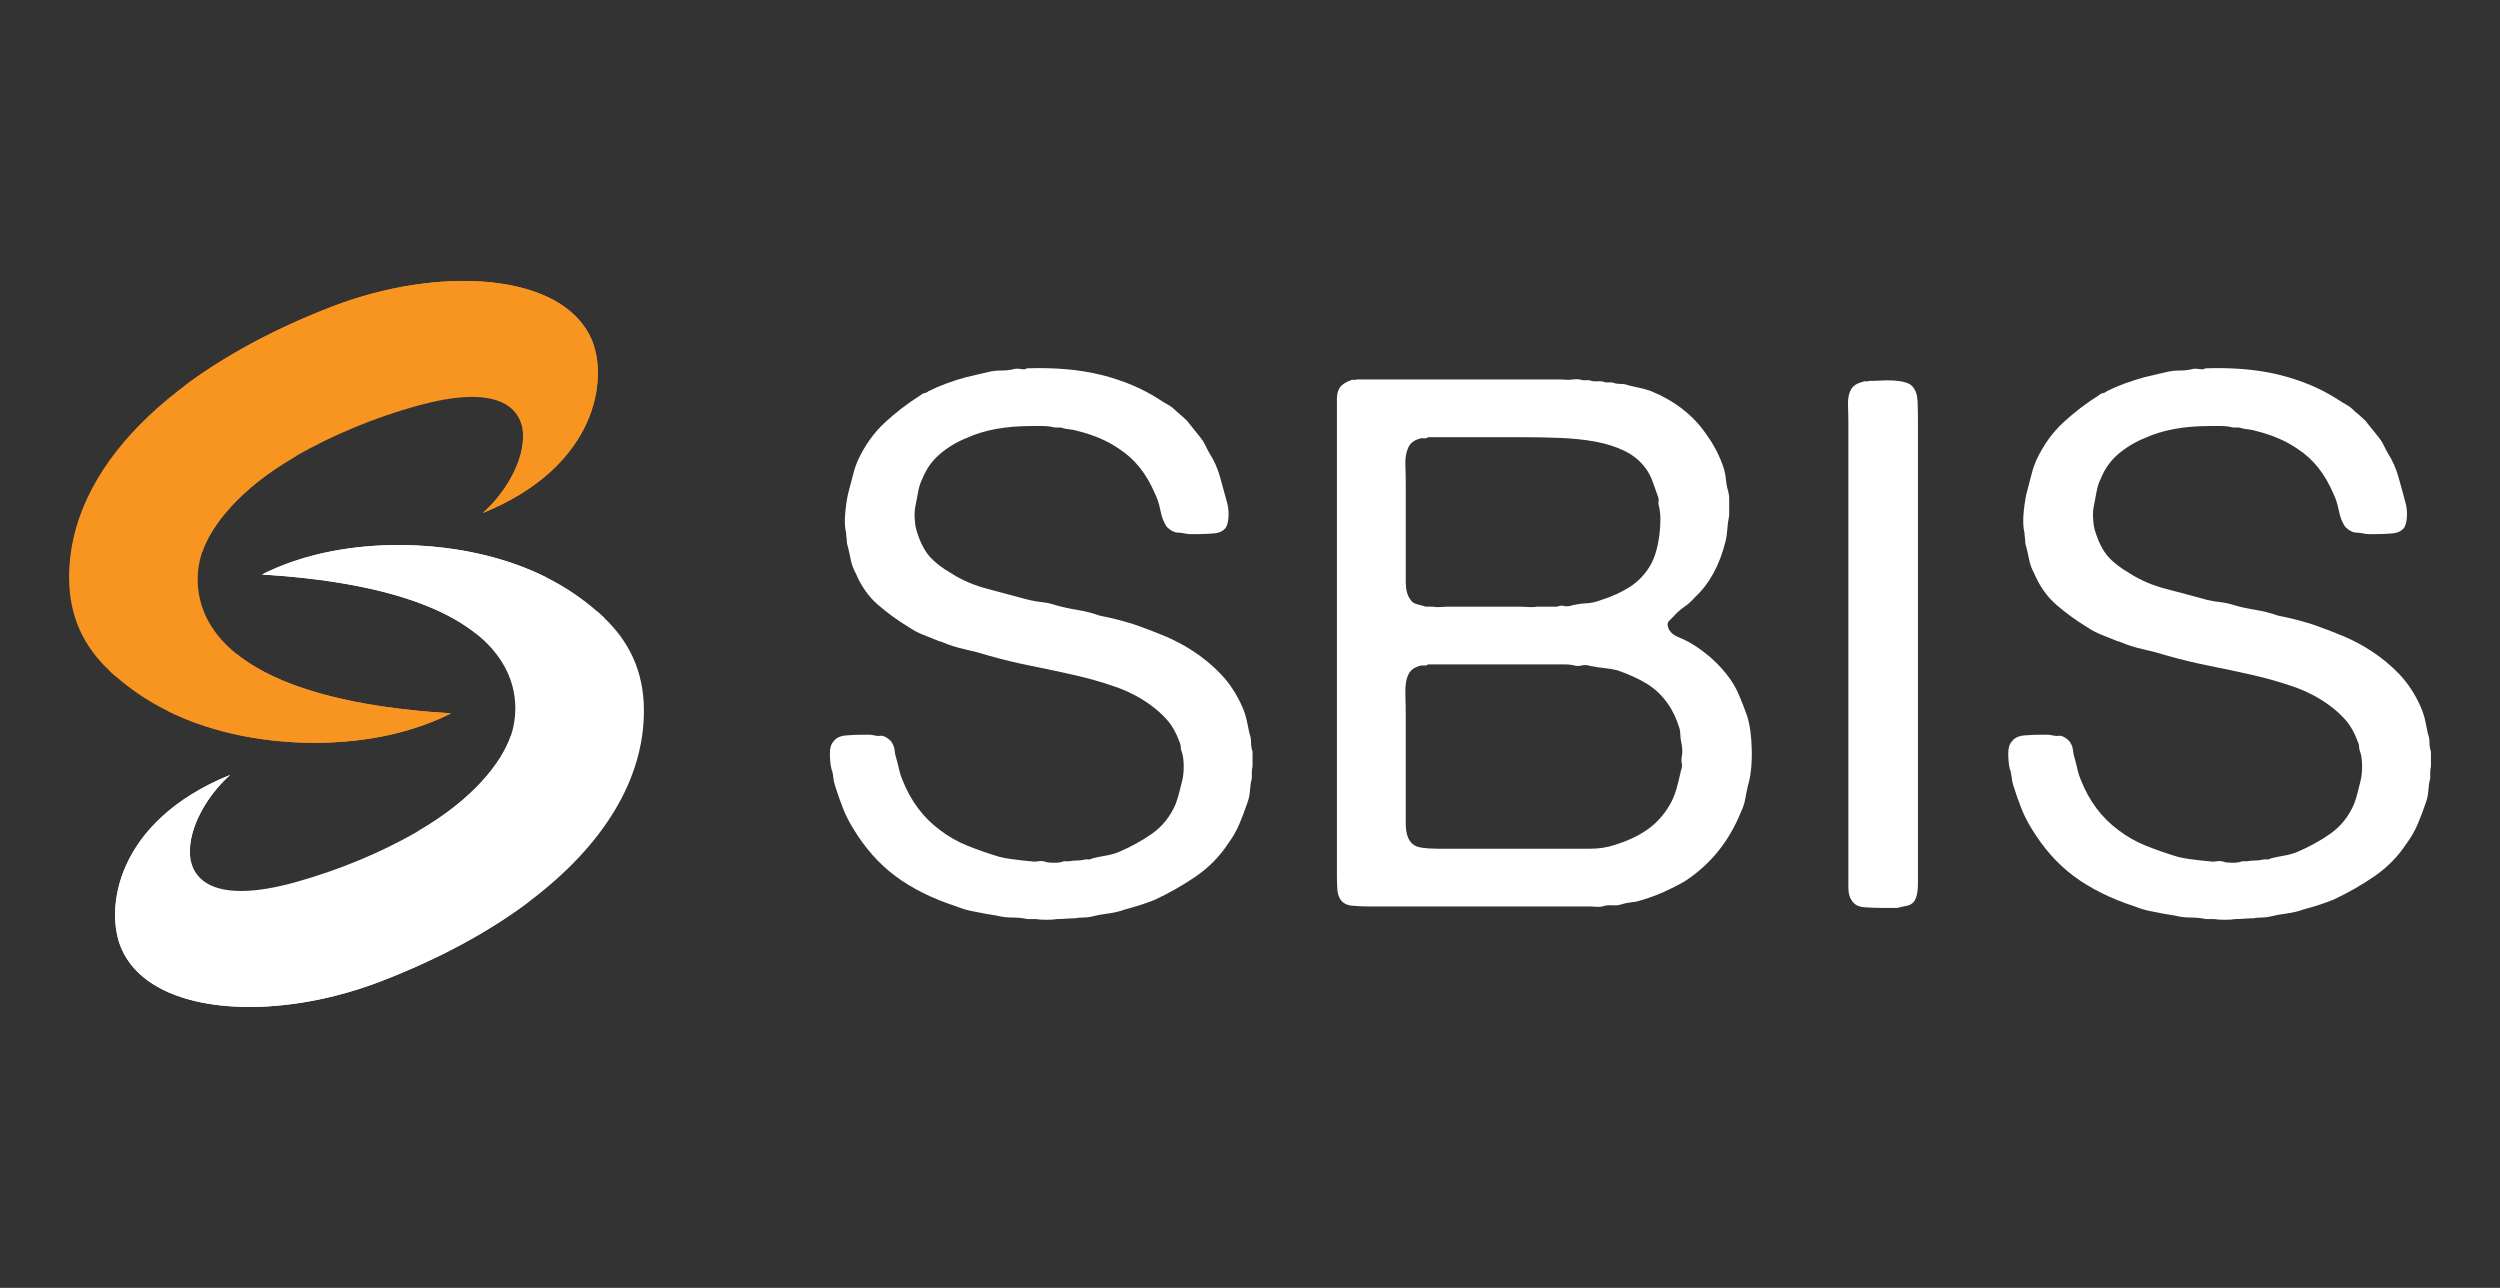
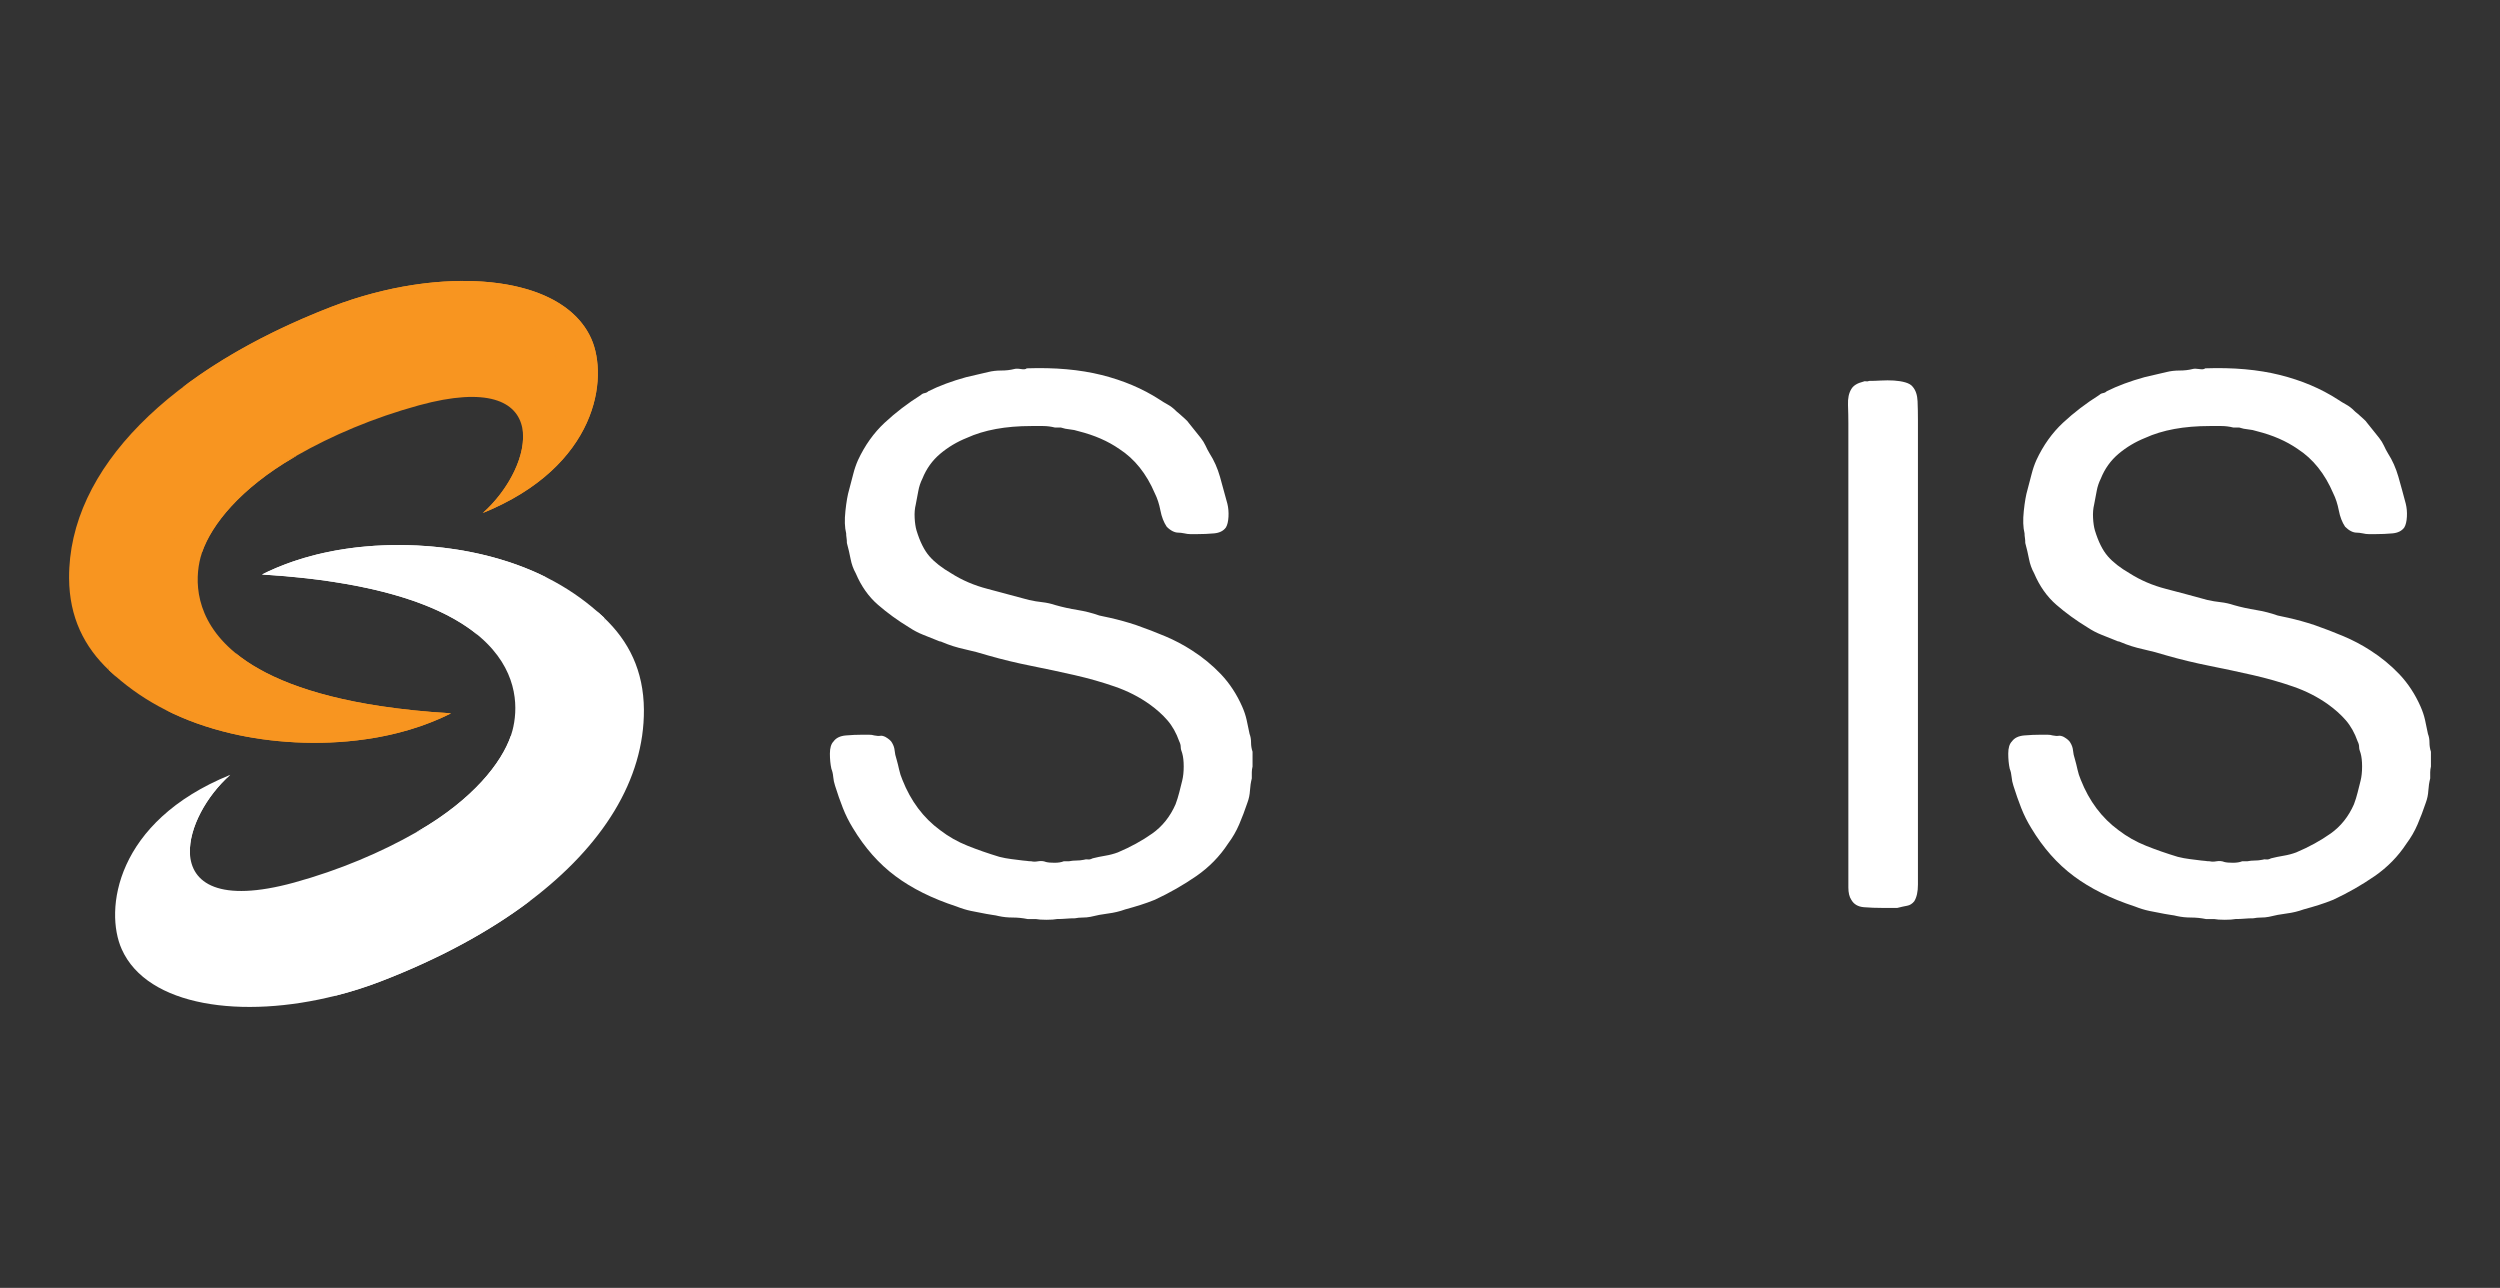
<svg xmlns="http://www.w3.org/2000/svg" version="1.1" id="Calque_1" x="0px" y="0px" width="165px" height="85px" viewBox="0 0 165 85" enable-background="new 0 0 165 85" xml:space="preserve">
  <rect x="0" y="0" width="165" height="85" fill="#333333" stroke="none" />
  <g>
    <g>
      <path fill="#F89520" d="M7.192,44.235c-1.635-1.546-2.616-3.495-2.632-6.07c-0.046-7.258,6.733-13.826,17.357-17.93    c6.998-2.704,15.141-2.285,17.106,2.118c1.147,2.57,0.447,8.416-7.161,11.507c3.46-3.069,4.883-9.598-4.207-7.11    c-3.012,0.824-5.772,2.005-8.056,3.312C13.126,33.133,6.146,38.397,7.192,44.235z" />
      <path fill="#F89520" d="M19.602,30.062c-6.471,3.07-13.453,8.333-12.409,14.174c0.079,0.075,0.157,0.149,0.242,0.221    c0.065,0.061,0.134,0.121,0.202,0.182c0.952,0.832,2.046,1.59,3.324,2.233c1.249,0.631,2.674,1.155,4.315,1.539    c2.543,0.595,5.72,0.833,8.863,0.378c1.941-0.278,3.867-0.821,5.628-1.707c-1.721-0.104-3.27-0.268-4.662-0.479    c-4.83-0.733-7.795-2.046-9.577-3.512c-2.731-2.251-2.67-4.867-2.292-6.304c0.033-0.117,0.071-0.238,0.109-0.361    c0.62-1.783,2.484-4.168,6.087-6.263C19.485,30.129,19.543,30.095,19.602,30.062z" />
      <path fill="#F89520" d="M7.638,44.637c-0.027-3.106,2.668-6.159,5.708-8.212c0.62-1.782,2.485-4.168,6.085-6.262    c0.054-0.033,0.112-0.067,0.172-0.101c-6.473,3.072-13.454,8.335-12.409,14.174c0.079,0.075,0.157,0.149,0.241,0.221    C7.501,44.517,7.568,44.577,7.638,44.637z" />
      <path fill="#F89520" d="M7.196,44.235c-0.15-1.468,0.164-2.984,0.877-4.386c0.713-1.404,1.766-2.698,2.981-3.864    c1.215-1.171,2.589-2.226,4.026-3.207c1.448-0.97,2.961-1.874,4.522-2.718c-1.647,0.683-3.246,1.492-4.755,2.429    c-1.508,0.937-2.931,2.001-4.19,3.203c-0.621,0.606-1.205,1.244-1.713,1.922c-0.502,0.679-0.946,1.392-1.273,2.134    C6.995,41.228,6.828,42.821,7.196,44.235z" />
      <path fill="#F89520" d="M29.048,20.264c-1.128-0.47-2.5-0.809-4.175-0.97c-0.994,0.252-1.985,0.566-2.957,0.94    c-3.84,1.482-7.178,3.287-9.874,5.333C17.174,22.769,23.994,20.535,29.048,20.264z" />
      <path fill="#F89520" d="M31.863,33.859c7.605-3.092,8.307-8.938,7.16-11.507c-0.324-0.725-0.814-1.341-1.44-1.854    c-0.096-0.079-0.196-0.156-0.297-0.229c-0.229-0.166-0.476-0.318-0.735-0.462c-0.087-0.047-0.176-0.093-0.265-0.137    c-0.003-0.002-0.003-0.002-0.003-0.002c-0.12-0.059-0.242-0.116-0.364-0.169c-0.003-0.002-0.003-0.002-0.003-0.002    c-0.125-0.053-0.252-0.105-0.382-0.156c-0.063-0.025-0.129-0.05-0.199-0.074c-0.105-0.038-0.213-0.073-0.321-0.108    c-0.051-0.016-0.104-0.034-0.161-0.051c-0.18-0.054-0.364-0.104-0.554-0.151c-2.376-0.589-5.331-0.54-8.328,0.083    c-0.181,0.037-0.362,0.078-0.545,0.121c-0.183,0.042-0.369,0.088-0.552,0.134c1.674,0.161,3.046,0.5,4.175,0.97    c2.329-0.126,4.281,0.163,5.523,1.002C40.15,25.026,35.583,31.764,31.863,33.859z" />
      <path fill="#F89520" d="M31.863,33.859c3.719-2.095,8.287-8.833,2.708-12.594c-1.242-0.839-3.194-1.128-5.523-1.002    c3.774,1.56,4.834,4.54,5.4,7.042c0.115,0.511,0.135,0.973,0.074,1.392C34.589,30.352,33.438,32.464,31.863,33.859z" />
      <path fill="#F89520" d="M10.961,46.871c1.249,0.631,2.674,1.155,4.315,1.539c2.543,0.595,5.72,0.833,8.863,0.378    c-0.99-0.378-1.97-0.821-2.911-1.321C18.274,47.874,14.756,47.821,10.961,46.871z" />
      <path fill="#F89520" d="M21.229,47.467c0.941,0.5,1.921,0.943,2.911,1.321c0.205-0.03,0.41-0.062,0.614-0.097    c0.084-0.015,0.165-0.029,0.249-0.044c0.251-0.048,0.499-0.101,0.75-0.154c0.15-0.034,0.303-0.069,0.455-0.108    c0.524-0.132,1.042-0.283,1.55-0.459c0.145-0.049,0.29-0.103,0.434-0.158c0.379-0.141,0.753-0.298,1.12-0.465    c0.153-0.072,0.307-0.145,0.457-0.222c-1.721-0.104-3.27-0.268-4.662-0.479C23.97,46.964,22.666,47.271,21.229,47.467z" />
      <path fill="#F89520" d="M15.529,43.09c1.369,1.648,3.417,3.173,5.7,4.377c1.437-0.196,2.741-0.503,3.877-0.865    C20.276,45.868,17.311,44.556,15.529,43.09z" />
      <g>
        <g>
          <path fill="#FFFFFF" d="M19.4,58.253c-4.954,1.354-6.786,0.03-6.865-1.95c-0.067-1.654,1.084-3.767,2.659-5.162      c-7.605,3.092-8.308,8.938-7.16,11.507c1.691,3.792,7.968,4.632,14.149,3.059c0.994-0.252,1.985-0.566,2.957-0.941      c3.84-1.481,7.178-3.287,9.874-5.332c4.759-3.609,7.515-7.963,7.484-12.598c-0.02-2.574-1-4.524-2.636-6.069      c0.476,2.64-0.695,5.165-2.714,7.417c-2.447,2.733-6.145,5.072-9.691,6.756C25.171,56.245,22.41,57.426,19.4,58.253z" />
          <path fill="#FFFFFF" d="M17.291,37.918c16.847,1.023,17.231,7.654,16.531,10.296c-0.032,0.116-0.069,0.238-0.109,0.361      c-0.619,1.782-2.484,4.167-6.084,6.262c-0.054,0.033-0.112,0.067-0.171,0.102c6.473-3.072,13.454-8.334,12.409-14.175      c-0.079-0.075-0.157-0.149-0.241-0.22c-0.067-0.061-0.134-0.121-0.203-0.181c-1.883-1.652-4.324-2.997-7.638-3.773      C27.67,35.627,21.906,35.597,17.291,37.918z" />
          <path fill="#FFFFFF" d="M18.008,64.737c1.129,0.468,2.501,0.808,4.175,0.969c0.994-0.252,1.985-0.566,2.957-0.941      c3.84-1.481,7.178-3.287,9.874-5.332C29.883,62.231,23.063,64.464,18.008,64.737z" />
          <path fill="#FFFFFF" d="M39.42,40.364c0.026,3.106-2.669,6.159-5.708,8.212c-0.619,1.782-2.484,4.167-6.084,6.262      c-0.054,0.033-0.112,0.067-0.171,0.102c6.473-3.072,13.454-8.334,12.409-14.175c-0.079-0.075-0.157-0.149-0.241-0.22      C39.557,40.484,39.49,40.423,39.42,40.364z" />
          <path fill="#FFFFFF" d="M39.864,40.765c0.151,1.467-0.164,2.984-0.877,4.385c-0.712,1.404-1.765,2.698-2.981,3.863      c-1.215,1.172-2.588,2.228-4.026,3.207c-1.448,0.972-2.96,1.875-4.522,2.719c1.647-0.685,3.246-1.493,4.755-2.429      c1.509-0.938,2.931-2.002,4.19-3.205c0.621-0.604,1.205-1.243,1.713-1.92c0.502-0.68,0.946-1.393,1.272-2.135      C40.065,43.771,40.232,42.179,39.864,40.765z" />
-           <path fill="#FFFFFF" d="M15.194,51.141c-7.605,3.092-8.308,8.938-7.16,11.507c0.324,0.725,0.814,1.341,1.44,1.854      c0.097,0.078,0.195,0.157,0.297,0.229c0.229,0.167,0.476,0.319,0.736,0.462c0.086,0.048,0.176,0.093,0.265,0.138      c0.003,0.002,0.003,0.002,0.003,0.002c0.12,0.059,0.242,0.115,0.364,0.169c0.003,0.002,0.003,0.002,0.003,0.002      c0.125,0.053,0.252,0.106,0.382,0.155c0.063,0.026,0.13,0.05,0.2,0.074c0.105,0.039,0.213,0.075,0.321,0.109      c0.051,0.016,0.105,0.033,0.162,0.05c0.179,0.054,0.364,0.105,0.553,0.152c2.377,0.589,5.332,0.539,8.329-0.082      c0.182-0.038,0.362-0.078,0.545-0.122c0.183-0.042,0.369-0.088,0.551-0.133c-1.674-0.161-3.046-0.501-4.175-0.969      c-2.329,0.125-4.28-0.163-5.522-1.004C6.907,59.974,11.475,53.236,15.194,51.141z" />
          <path fill="#FFFFFF" d="M15.194,51.141c-3.72,2.096-8.288,8.833-2.708,12.593c1.242,0.841,3.194,1.129,5.522,1.004      c-3.774-1.561-4.834-4.541-5.399-7.043c-0.115-0.511-0.135-0.973-0.074-1.392C12.468,54.648,13.62,52.536,15.194,51.141z" />
          <path fill="#FFFFFF" d="M36.097,38.126c-1.249-0.632-2.674-1.154-4.315-1.539c-2.543-0.595-5.721-0.833-8.863-0.377      c0.991,0.377,1.97,0.82,2.911,1.321C28.784,37.124,32.303,37.176,36.097,38.126z" />
          <path fill="#FFFFFF" d="M25.83,37.531c-0.941-0.5-1.92-0.943-2.911-1.321c-0.205,0.031-0.41,0.061-0.614,0.096      c-0.084,0.015-0.165,0.03-0.249,0.044c-0.251,0.047-0.5,0.099-0.75,0.153c-0.15,0.034-0.302,0.07-0.455,0.109      c-0.523,0.13-1.041,0.283-1.549,0.458c-0.146,0.049-0.29,0.104-0.435,0.157c-0.379,0.142-0.753,0.298-1.12,0.466      c-0.153,0.073-0.306,0.145-0.457,0.222c1.721,0.103,3.27,0.267,4.662,0.479C23.088,38.034,24.393,37.727,25.83,37.531z" />
          <path fill="#FFFFFF" d="M31.529,41.909c-1.369-1.649-3.417-3.173-5.7-4.377c-1.437,0.195-2.741,0.502-3.877,0.866      C26.782,39.129,29.747,40.442,31.529,41.909z" />
        </g>
      </g>
    </g>
    <g>
      <path fill="#FFFFFF" d="M67.767,24.31c1.856-0.065,3.5,0.082,4.934,0.439c1.433,0.359,2.703,0.896,3.811,1.612    c0.195,0.131,0.383,0.244,0.562,0.342c0.179,0.097,0.35,0.228,0.514,0.39c0.064,0.066,0.13,0.123,0.196,0.171    c0.064,0.049,0.129,0.106,0.194,0.171c0.064,0.065,0.147,0.139,0.243,0.22c0.099,0.082,0.18,0.171,0.245,0.269    c0.129,0.163,0.261,0.326,0.391,0.488c0.13,0.164,0.26,0.326,0.392,0.489c0.129,0.164,0.235,0.334,0.317,0.513    c0.08,0.18,0.171,0.351,0.268,0.513c0.294,0.457,0.521,0.97,0.684,1.539c0.163,0.57,0.326,1.165,0.489,1.783    c0.064,0.261,0.089,0.546,0.073,0.855c-0.017,0.31-0.073,0.546-0.17,0.708c-0.164,0.228-0.424,0.359-0.782,0.391    c-0.36,0.033-0.732,0.049-1.123,0.049c-0.164,0-0.311,0-0.441,0c-0.13,0-0.26-0.016-0.39-0.049    c-0.163-0.032-0.301-0.049-0.415-0.049c-0.115,0-0.236-0.032-0.367-0.097c-0.064-0.032-0.13-0.074-0.195-0.122    c-0.065-0.049-0.131-0.106-0.194-0.171c-0.196-0.293-0.335-0.651-0.416-1.075c-0.081-0.423-0.203-0.798-0.366-1.124    c-0.555-1.303-1.336-2.28-2.345-2.931c-0.75-0.521-1.646-0.912-2.687-1.173c-0.195-0.065-0.391-0.105-0.586-0.122    s-0.391-0.057-0.586-0.122h-0.391c-0.261-0.065-0.521-0.099-0.782-0.099c-0.261,0-0.521,0-0.782,0c-1.694,0-3.11,0.261-4.25,0.782    c-0.652,0.261-1.238,0.611-1.759,1.05c-0.521,0.439-0.912,0.986-1.173,1.637c-0.13,0.261-0.219,0.53-0.269,0.806    c-0.048,0.277-0.106,0.579-0.171,0.904c-0.065,0.261-0.09,0.554-0.073,0.879c0.016,0.326,0.057,0.604,0.122,0.831    c0.228,0.75,0.513,1.319,0.855,1.71c0.342,0.391,0.822,0.766,1.441,1.124c0.716,0.456,1.515,0.798,2.394,1.025    c0.879,0.229,1.791,0.473,2.736,0.733c0.293,0.066,0.586,0.115,0.879,0.146c0.293,0.033,0.586,0.098,0.879,0.196    c0.457,0.13,0.937,0.236,1.442,0.317c0.504,0.082,0.984,0.204,1.441,0.366c0.129,0.033,0.244,0.058,0.342,0.074    c0.097,0.016,0.211,0.041,0.342,0.073c0.293,0.066,0.586,0.139,0.879,0.22c0.293,0.082,0.586,0.171,0.879,0.269    c0.651,0.228,1.286,0.472,1.905,0.733c0.619,0.261,1.205,0.57,1.759,0.928c0.716,0.457,1.359,0.986,1.93,1.587    c0.569,0.604,1.033,1.312,1.392,2.126c0.13,0.292,0.229,0.586,0.294,0.879c0.064,0.294,0.13,0.603,0.195,0.928    c0.064,0.164,0.097,0.351,0.097,0.563s0.032,0.415,0.099,0.609v0.538v0.439c-0.032,0.131-0.049,0.262-0.049,0.391    c0,0.131,0,0.262,0,0.392c-0.066,0.261-0.106,0.529-0.122,0.807c-0.016,0.276-0.072,0.545-0.171,0.806    c-0.163,0.488-0.343,0.96-0.537,1.417c-0.195,0.456-0.44,0.879-0.733,1.27c-0.554,0.848-1.254,1.563-2.101,2.15    c-0.847,0.585-1.759,1.107-2.735,1.562c-0.327,0.132-0.644,0.245-0.953,0.343c-0.31,0.099-0.644,0.195-1.002,0.293    c-0.358,0.13-0.732,0.22-1.123,0.27c-0.391,0.049-0.782,0.121-1.173,0.22c-0.163,0.032-0.334,0.048-0.513,0.048    c-0.179,0-0.351,0.017-0.513,0.049c-0.195,0-0.391,0.008-0.586,0.025c-0.195,0.017-0.391,0.024-0.586,0.024    c-0.163,0.032-0.399,0.049-0.708,0.049s-0.546-0.017-0.708-0.049h-0.537c-0.326-0.066-0.651-0.099-0.977-0.099    c-0.326,0-0.635-0.032-0.929-0.096c-0.13-0.034-0.261-0.059-0.391-0.074c-0.13-0.017-0.277-0.041-0.439-0.073    c-0.358-0.066-0.692-0.13-1.001-0.195c-0.31-0.065-0.627-0.164-0.953-0.293c-1.596-0.521-2.939-1.189-4.03-2.003    c-1.092-0.813-2.027-1.873-2.81-3.176c-0.261-0.424-0.48-0.863-0.659-1.32c-0.179-0.454-0.351-0.943-0.513-1.464    c-0.066-0.197-0.106-0.392-0.123-0.587c-0.016-0.196-0.057-0.375-0.122-0.538c-0.065-0.293-0.098-0.627-0.098-1.001    c0-0.375,0.081-0.643,0.244-0.807c0.163-0.228,0.432-0.358,0.806-0.391c0.374-0.032,0.741-0.048,1.099-0.048    c0.13,0,0.269,0,0.416,0s0.269,0.016,0.366,0.048c0.163,0.032,0.293,0.042,0.391,0.024c0.097-0.016,0.211,0.008,0.341,0.074    c0.228,0.131,0.375,0.26,0.44,0.39c0.098,0.164,0.154,0.334,0.171,0.514c0.016,0.179,0.056,0.366,0.122,0.562    c0.065,0.229,0.122,0.456,0.171,0.684c0.049,0.229,0.122,0.457,0.22,0.685c0.553,1.401,1.384,2.509,2.491,3.321    c0.553,0.425,1.156,0.767,1.808,1.026c0.651,0.262,1.351,0.505,2.101,0.732c0.26,0.066,0.521,0.114,0.782,0.147    c0.26,0.033,0.521,0.064,0.782,0.098c0.065,0,0.146,0.008,0.244,0.023c0.098,0.019,0.195,0.024,0.293,0.024    c0.13,0.034,0.285,0.034,0.464,0c0.179-0.032,0.35-0.016,0.513,0.049c0.13,0.034,0.317,0.05,0.562,0.05s0.447-0.032,0.61-0.099    h0.342c0.163-0.032,0.325-0.048,0.489-0.048c0.163,0,0.325-0.017,0.488-0.049c0.099-0.031,0.188-0.04,0.269-0.025    c0.081,0.018,0.188-0.006,0.317-0.072c0.26-0.065,0.538-0.123,0.831-0.172c0.293-0.048,0.57-0.122,0.831-0.219    c0.846-0.358,1.604-0.774,2.271-1.246c0.667-0.472,1.181-1.115,1.539-1.93c0.097-0.26,0.178-0.521,0.244-0.782    c0.064-0.26,0.129-0.52,0.195-0.78c0.064-0.262,0.099-0.569,0.099-0.93c0-0.358-0.034-0.651-0.099-0.879    c-0.066-0.162-0.098-0.3-0.098-0.415c0-0.113-0.033-0.236-0.098-0.367c-0.195-0.553-0.457-1.018-0.782-1.392    s-0.716-0.725-1.172-1.051c-0.684-0.488-1.45-0.879-2.296-1.172c-0.847-0.294-1.734-0.546-2.663-0.758    c-0.928-0.211-1.881-0.415-2.858-0.61c-0.977-0.194-1.922-0.423-2.833-0.684c-0.521-0.163-1.042-0.301-1.563-0.415    c-0.521-0.114-1.01-0.269-1.466-0.464c-0.065-0.032-0.115-0.049-0.146-0.049c-0.033,0-0.082-0.016-0.147-0.049    c-0.325-0.13-0.652-0.26-0.977-0.391c-0.326-0.129-0.635-0.293-0.928-0.488c-0.75-0.456-1.434-0.953-2.052-1.49    c-0.62-0.537-1.107-1.229-1.466-2.076c-0.164-0.293-0.277-0.611-0.342-0.953c-0.065-0.342-0.146-0.691-0.244-1.05    c0-0.13-0.008-0.244-0.024-0.342c-0.017-0.098-0.024-0.195-0.024-0.293c-0.098-0.391-0.114-0.887-0.048-1.49    c0.064-0.603,0.146-1.066,0.244-1.392c0.098-0.358,0.188-0.7,0.269-1.026c0.081-0.326,0.187-0.635,0.317-0.928    c0.456-0.978,1.042-1.799,1.759-2.467c0.716-0.667,1.514-1.278,2.394-1.832c0.065-0.065,0.146-0.105,0.244-0.123    c0.098-0.016,0.178-0.056,0.244-0.122c0.716-0.357,1.546-0.667,2.491-0.928c0.261-0.065,0.505-0.122,0.733-0.171    c0.228-0.049,0.472-0.106,0.733-0.171c0.26-0.065,0.545-0.098,0.855-0.098c0.309,0,0.594-0.032,0.855-0.098    c0.098-0.031,0.245-0.031,0.439,0C67.572,24.391,67.701,24.375,67.767,24.31z" />
-       <path fill="#FFFFFF" d="M115.3,47.222c0.198,0.619,0.302,1.392,0.318,2.32c0.017,0.927-0.073,1.718-0.268,2.369    c-0.066,0.293-0.122,0.579-0.171,0.854c-0.05,0.277-0.141,0.546-0.27,0.808c-0.782,1.953-2.019,3.484-3.713,4.592    c-0.456,0.261-0.921,0.496-1.393,0.707c-0.472,0.213-0.984,0.4-1.538,0.563c-0.195,0.064-0.4,0.105-0.611,0.121    c-0.212,0.018-0.415,0.058-0.611,0.122c-0.194,0.066-0.383,0.091-0.562,0.073c-0.178-0.017-0.366-0.007-0.561,0.025    c-0.164,0.064-0.351,0.089-0.562,0.073c-0.213-0.017-0.417-0.024-0.611-0.024H90.336c-0.39,0-0.756-0.017-1.098-0.049    c-0.343-0.032-0.596-0.163-0.758-0.393c-0.132-0.194-0.204-0.438-0.22-0.731c-0.017-0.294-0.024-0.602-0.024-0.929V27.192    c0-0.293,0-0.586,0-0.879s0.064-0.537,0.195-0.733c0.13-0.196,0.374-0.358,0.731-0.488c0.066-0.033,0.132-0.041,0.197-0.024    c0.064,0.017,0.129,0.008,0.195-0.024h11.724h1.857c0.227,0.033,0.456,0.033,0.683,0c0.229-0.032,0.441-0.016,0.636,0.049h0.44    c0.163,0.066,0.342,0.09,0.538,0.073c0.194-0.016,0.373,0.008,0.536,0.073h0.44c0.163,0.066,0.342,0.098,0.537,0.098    s0.374,0.033,0.537,0.098c0.26,0.065,0.514,0.122,0.758,0.171c0.244,0.048,0.495,0.122,0.757,0.219    c1.563,0.652,2.769,1.597,3.615,2.834c0.521,0.716,0.912,1.482,1.172,2.296c0.065,0.229,0.106,0.448,0.122,0.66    c0.017,0.212,0.057,0.448,0.123,0.708c0.064,0.195,0.097,0.399,0.097,0.61c0,0.212,0,0.448,0,0.708v0.391    c-0.064,0.293-0.104,0.586-0.121,0.879c-0.018,0.293-0.058,0.57-0.123,0.831c-0.39,1.563-1.058,2.785-2.003,3.664    c-0.228,0.261-0.472,0.481-0.731,0.659c-0.262,0.18-0.507,0.399-0.734,0.66c-0.064,0.066-0.145,0.146-0.243,0.245    c-0.099,0.098-0.131,0.212-0.099,0.342c0.065,0.326,0.294,0.57,0.684,0.732c0.393,0.164,0.717,0.327,0.978,0.489    c0.978,0.618,1.776,1.352,2.394,2.197c0.261,0.359,0.481,0.75,0.659,1.172C114.967,46.326,115.138,46.766,115.3,47.222z     M92.927,29.585c-0.131,0.293-0.188,0.668-0.171,1.124c0.016,0.457,0.024,0.879,0.024,1.27v4.983c0,0.456,0,0.937,0,1.441    c0,0.505,0.097,0.888,0.293,1.148c0.097,0.164,0.235,0.269,0.414,0.317c0.18,0.049,0.383,0.106,0.611,0.171h0.488    c0.162,0.033,0.343,0.041,0.538,0.024c0.195-0.016,0.374-0.024,0.537-0.024h4.495c0.228,0,0.455,0.008,0.685,0.024    c0.227,0.017,0.422,0.009,0.585-0.024h1.367c0.131-0.065,0.262-0.081,0.392-0.049s0.277,0.032,0.439,0    c0.358-0.098,0.708-0.154,1.05-0.171c0.342-0.016,0.676-0.09,1.002-0.22c0.716-0.227,1.343-0.513,1.882-0.855    c0.537-0.342,0.984-0.806,1.343-1.392c0.325-0.553,0.538-1.287,0.635-2.199c0.032-0.26,0.05-0.553,0.05-0.879    c0-0.325-0.034-0.618-0.098-0.879c-0.032-0.098-0.042-0.195-0.024-0.293c0.017-0.098,0.007-0.195-0.024-0.292    c-0.131-0.358-0.253-0.701-0.366-1.026c-0.116-0.325-0.27-0.618-0.464-0.879c-0.36-0.489-0.823-0.871-1.394-1.148    c-0.57-0.276-1.213-0.48-1.93-0.611c-0.716-0.13-1.49-0.211-2.321-0.244c-0.83-0.032-1.686-0.049-2.564-0.049h-6.154    c-0.066,0.066-0.156,0.09-0.27,0.073c-0.114-0.016-0.203-0.007-0.269,0.024C93.317,29.048,93.056,29.26,92.927,29.585z     M111.002,49.908c0.032-0.163,0.04-0.334,0.024-0.513c-0.017-0.179-0.042-0.334-0.073-0.465c-0.032-0.161-0.049-0.3-0.049-0.415    c0-0.113-0.017-0.251-0.049-0.415c-0.195-0.65-0.457-1.203-0.782-1.66c-0.391-0.555-0.854-0.993-1.393-1.319    c-0.537-0.326-1.18-0.619-1.929-0.88c-0.261-0.064-0.547-0.114-0.854-0.146c-0.312-0.032-0.628-0.081-0.954-0.147    c-0.194-0.064-0.383-0.073-0.561-0.024c-0.181,0.049-0.366,0.041-0.563-0.024c-0.162-0.032-0.333-0.05-0.513-0.05    c-0.179,0-0.35,0-0.513,0h-8.548c-0.066,0.066-0.156,0.091-0.27,0.074c-0.114-0.016-0.203-0.008-0.269,0.024    c-0.391,0.098-0.652,0.31-0.781,0.636c-0.131,0.292-0.188,0.699-0.171,1.222c0.016,0.521,0.024,0.992,0.024,1.416v5.52    c0,0.489,0,1.011,0,1.563c0,0.555,0.097,0.962,0.293,1.222c0.161,0.229,0.406,0.367,0.732,0.415    c0.324,0.049,0.684,0.073,1.074,0.073h8.208c0.652,0,1.271,0,1.855,0c0.588,0,1.125-0.081,1.614-0.243    c0.845-0.262,1.563-0.594,2.147-1.003c0.587-0.405,1.076-0.935,1.467-1.588c0.195-0.324,0.35-0.684,0.465-1.074    c0.112-0.391,0.219-0.813,0.316-1.27c0.065-0.162,0.081-0.317,0.049-0.464C110.97,50.226,110.97,50.071,111.002,49.908z" />
      <path fill="#FFFFFF" d="M123.361,25.14c0.229,0,0.489-0.008,0.783-0.025c0.292-0.016,0.577-0.016,0.854,0    c0.276,0.017,0.529,0.058,0.757,0.123c0.227,0.066,0.391,0.163,0.488,0.293c0.195,0.229,0.3,0.546,0.317,0.953    c0.017,0.408,0.024,0.823,0.024,1.246v4.738v18.856v5.717c0,0.424,0,0.871,0,1.343c0,0.473-0.082,0.839-0.243,1.101    c-0.131,0.162-0.287,0.261-0.465,0.293c-0.179,0.032-0.399,0.081-0.659,0.146h-0.93c-0.456,0-0.879-0.016-1.27-0.048    c-0.39-0.033-0.667-0.196-0.831-0.49c-0.13-0.194-0.194-0.464-0.194-0.806s0-0.69,0-1.05v-3.908v-20.42v-5.276    c0-0.358-0.008-0.757-0.024-1.197c-0.018-0.439,0.057-0.789,0.219-1.05c0.13-0.227,0.392-0.391,0.783-0.488    c0.063-0.032,0.129-0.041,0.195-0.024C123.231,25.181,123.296,25.173,123.361,25.14z" />
      <path fill="#FFFFFF" d="M145.541,24.31c1.856-0.065,3.5,0.082,4.934,0.439c1.433,0.359,2.704,0.896,3.812,1.612    c0.195,0.131,0.382,0.244,0.562,0.342c0.179,0.097,0.35,0.228,0.513,0.39c0.064,0.066,0.129,0.123,0.194,0.171    s0.132,0.106,0.196,0.171c0.065,0.065,0.146,0.139,0.245,0.22c0.097,0.082,0.177,0.171,0.243,0.269    c0.131,0.163,0.261,0.326,0.392,0.488c0.129,0.164,0.26,0.326,0.391,0.489c0.129,0.164,0.235,0.334,0.317,0.513    c0.081,0.18,0.171,0.351,0.268,0.513c0.294,0.457,0.521,0.97,0.685,1.539c0.162,0.57,0.326,1.165,0.488,1.783    c0.064,0.261,0.091,0.546,0.074,0.855c-0.018,0.31-0.074,0.546-0.171,0.708c-0.164,0.228-0.424,0.359-0.782,0.391    c-0.358,0.033-0.732,0.049-1.124,0.049c-0.163,0-0.31,0-0.438,0c-0.131,0-0.261-0.016-0.393-0.049    c-0.162-0.032-0.3-0.049-0.415-0.049c-0.113,0-0.236-0.032-0.365-0.097c-0.066-0.032-0.131-0.074-0.195-0.122    c-0.065-0.049-0.13-0.106-0.195-0.171c-0.196-0.293-0.335-0.651-0.416-1.075c-0.082-0.423-0.203-0.798-0.366-1.124    c-0.555-1.303-1.336-2.28-2.345-2.931c-0.75-0.521-1.645-0.912-2.688-1.173c-0.195-0.065-0.39-0.105-0.586-0.122    s-0.391-0.057-0.587-0.122h-0.39c-0.261-0.065-0.521-0.099-0.782-0.099c-0.262,0-0.521,0-0.781,0    c-1.694,0-3.111,0.261-4.251,0.782c-0.652,0.261-1.237,0.611-1.759,1.05c-0.521,0.439-0.912,0.986-1.172,1.637    c-0.131,0.261-0.22,0.53-0.27,0.806c-0.049,0.277-0.105,0.579-0.171,0.904c-0.064,0.261-0.089,0.554-0.072,0.879    c0.016,0.326,0.057,0.604,0.122,0.831c0.228,0.75,0.514,1.319,0.855,1.71c0.341,0.391,0.821,0.766,1.44,1.124    c0.716,0.456,1.514,0.798,2.393,1.025c0.881,0.229,1.792,0.473,2.737,0.733c0.292,0.066,0.586,0.115,0.88,0.146    c0.293,0.033,0.585,0.098,0.879,0.196c0.456,0.13,0.935,0.236,1.441,0.317c0.503,0.082,0.983,0.204,1.44,0.366    c0.13,0.033,0.245,0.058,0.342,0.074c0.099,0.016,0.212,0.041,0.342,0.073c0.294,0.066,0.587,0.139,0.879,0.22    c0.294,0.082,0.587,0.171,0.881,0.269c0.65,0.228,1.286,0.472,1.904,0.733c0.618,0.261,1.205,0.57,1.759,0.928    c0.716,0.457,1.36,0.986,1.931,1.587c0.569,0.604,1.033,1.312,1.392,2.126c0.129,0.292,0.228,0.586,0.294,0.879    c0.064,0.294,0.129,0.603,0.194,0.928c0.065,0.164,0.1,0.351,0.1,0.563s0.03,0.415,0.096,0.609v0.538v0.439    c-0.032,0.131-0.048,0.262-0.048,0.391c0,0.131,0,0.262,0,0.392c-0.066,0.261-0.106,0.529-0.123,0.807    c-0.016,0.276-0.072,0.545-0.17,0.806c-0.164,0.488-0.343,0.96-0.538,1.417c-0.195,0.456-0.44,0.879-0.732,1.27    c-0.555,0.848-1.255,1.563-2.102,2.15c-0.847,0.585-1.758,1.107-2.735,1.562c-0.325,0.132-0.644,0.245-0.953,0.343    c-0.31,0.099-0.644,0.195-1.001,0.293c-0.358,0.13-0.732,0.22-1.124,0.27c-0.391,0.049-0.781,0.121-1.172,0.22    c-0.164,0.032-0.335,0.048-0.513,0.048c-0.181,0-0.352,0.017-0.513,0.049c-0.196,0-0.392,0.008-0.587,0.025    c-0.195,0.017-0.391,0.024-0.586,0.024c-0.164,0.032-0.399,0.049-0.708,0.049c-0.311,0-0.546-0.017-0.71-0.049h-0.537    c-0.325-0.066-0.651-0.099-0.978-0.099c-0.325,0-0.633-0.032-0.927-0.096c-0.131-0.034-0.261-0.059-0.391-0.074    c-0.131-0.017-0.277-0.041-0.44-0.073c-0.359-0.066-0.691-0.13-1.001-0.195c-0.311-0.065-0.628-0.164-0.954-0.293    c-1.595-0.521-2.938-1.189-4.03-2.003c-1.09-0.813-2.027-1.873-2.808-3.176c-0.262-0.424-0.48-0.863-0.66-1.32    c-0.179-0.454-0.35-0.943-0.513-1.464c-0.065-0.197-0.106-0.392-0.122-0.587c-0.017-0.196-0.057-0.375-0.123-0.538    c-0.064-0.293-0.098-0.627-0.098-1.001c0-0.375,0.081-0.643,0.245-0.807c0.162-0.228,0.432-0.358,0.806-0.391    c0.375-0.032,0.74-0.048,1.1-0.048c0.13,0,0.269,0,0.415,0s0.27,0.016,0.366,0.048c0.163,0.032,0.293,0.042,0.392,0.024    c0.098-0.016,0.211,0.008,0.343,0.074c0.227,0.131,0.372,0.26,0.438,0.39c0.099,0.164,0.156,0.334,0.172,0.514    c0.016,0.179,0.056,0.366,0.122,0.562c0.064,0.229,0.123,0.456,0.171,0.684c0.048,0.229,0.123,0.457,0.22,0.685    c0.554,1.401,1.384,2.509,2.491,3.321c0.554,0.425,1.155,0.767,1.809,1.026c0.65,0.262,1.35,0.505,2.1,0.732    c0.261,0.066,0.521,0.114,0.783,0.147c0.259,0.033,0.519,0.064,0.78,0.098c0.066,0,0.147,0.008,0.245,0.023    c0.097,0.019,0.195,0.024,0.293,0.024c0.13,0.034,0.284,0.034,0.464,0c0.179-0.032,0.35-0.016,0.513,0.049    c0.13,0.034,0.317,0.05,0.563,0.05c0.244,0,0.446-0.032,0.61-0.099h0.342c0.162-0.032,0.325-0.048,0.488-0.048    s0.326-0.017,0.488-0.049c0.099-0.031,0.188-0.04,0.27-0.025c0.081,0.018,0.187-0.006,0.317-0.072    c0.26-0.065,0.537-0.123,0.831-0.172c0.292-0.048,0.569-0.122,0.829-0.219c0.847-0.358,1.605-0.774,2.272-1.246    c0.666-0.472,1.181-1.115,1.539-1.93c0.099-0.26,0.179-0.521,0.243-0.782c0.066-0.26,0.131-0.52,0.196-0.78    c0.064-0.262,0.098-0.569,0.098-0.93c0-0.358-0.033-0.651-0.098-0.879c-0.065-0.162-0.098-0.3-0.098-0.415    c0-0.113-0.032-0.236-0.099-0.367c-0.194-0.553-0.456-1.018-0.78-1.392c-0.326-0.374-0.718-0.725-1.173-1.051    c-0.685-0.488-1.45-0.879-2.297-1.172c-0.847-0.294-1.733-0.546-2.661-0.758c-0.929-0.211-1.882-0.415-2.858-0.61    c-0.977-0.194-1.922-0.423-2.833-0.684c-0.521-0.163-1.044-0.301-1.563-0.415c-0.522-0.114-1.011-0.269-1.466-0.464    c-0.066-0.032-0.114-0.049-0.147-0.049c-0.032,0-0.082-0.016-0.146-0.049c-0.326-0.13-0.652-0.26-0.979-0.391    c-0.325-0.129-0.634-0.293-0.928-0.488c-0.749-0.456-1.434-0.953-2.052-1.49c-0.618-0.537-1.107-1.229-1.466-2.076    c-0.162-0.293-0.276-0.611-0.341-0.953c-0.066-0.342-0.147-0.691-0.245-1.05c0-0.13-0.008-0.244-0.024-0.342    s-0.024-0.195-0.024-0.293c-0.097-0.391-0.114-0.887-0.049-1.49c0.065-0.603,0.146-1.066,0.244-1.392    c0.099-0.358,0.187-0.7,0.269-1.026c0.081-0.326,0.188-0.635,0.318-0.928c0.455-0.978,1.042-1.799,1.758-2.467    c0.716-0.667,1.515-1.278,2.395-1.832c0.065-0.065,0.146-0.105,0.244-0.123c0.097-0.016,0.179-0.056,0.244-0.122    c0.716-0.357,1.547-0.667,2.491-0.928c0.26-0.065,0.505-0.122,0.733-0.171c0.227-0.049,0.472-0.106,0.733-0.171    c0.259-0.065,0.545-0.098,0.854-0.098c0.308,0,0.594-0.032,0.854-0.098c0.098-0.031,0.243-0.031,0.44,0    C145.346,24.391,145.475,24.375,145.541,24.31z" />
    </g>
  </g>
</svg>